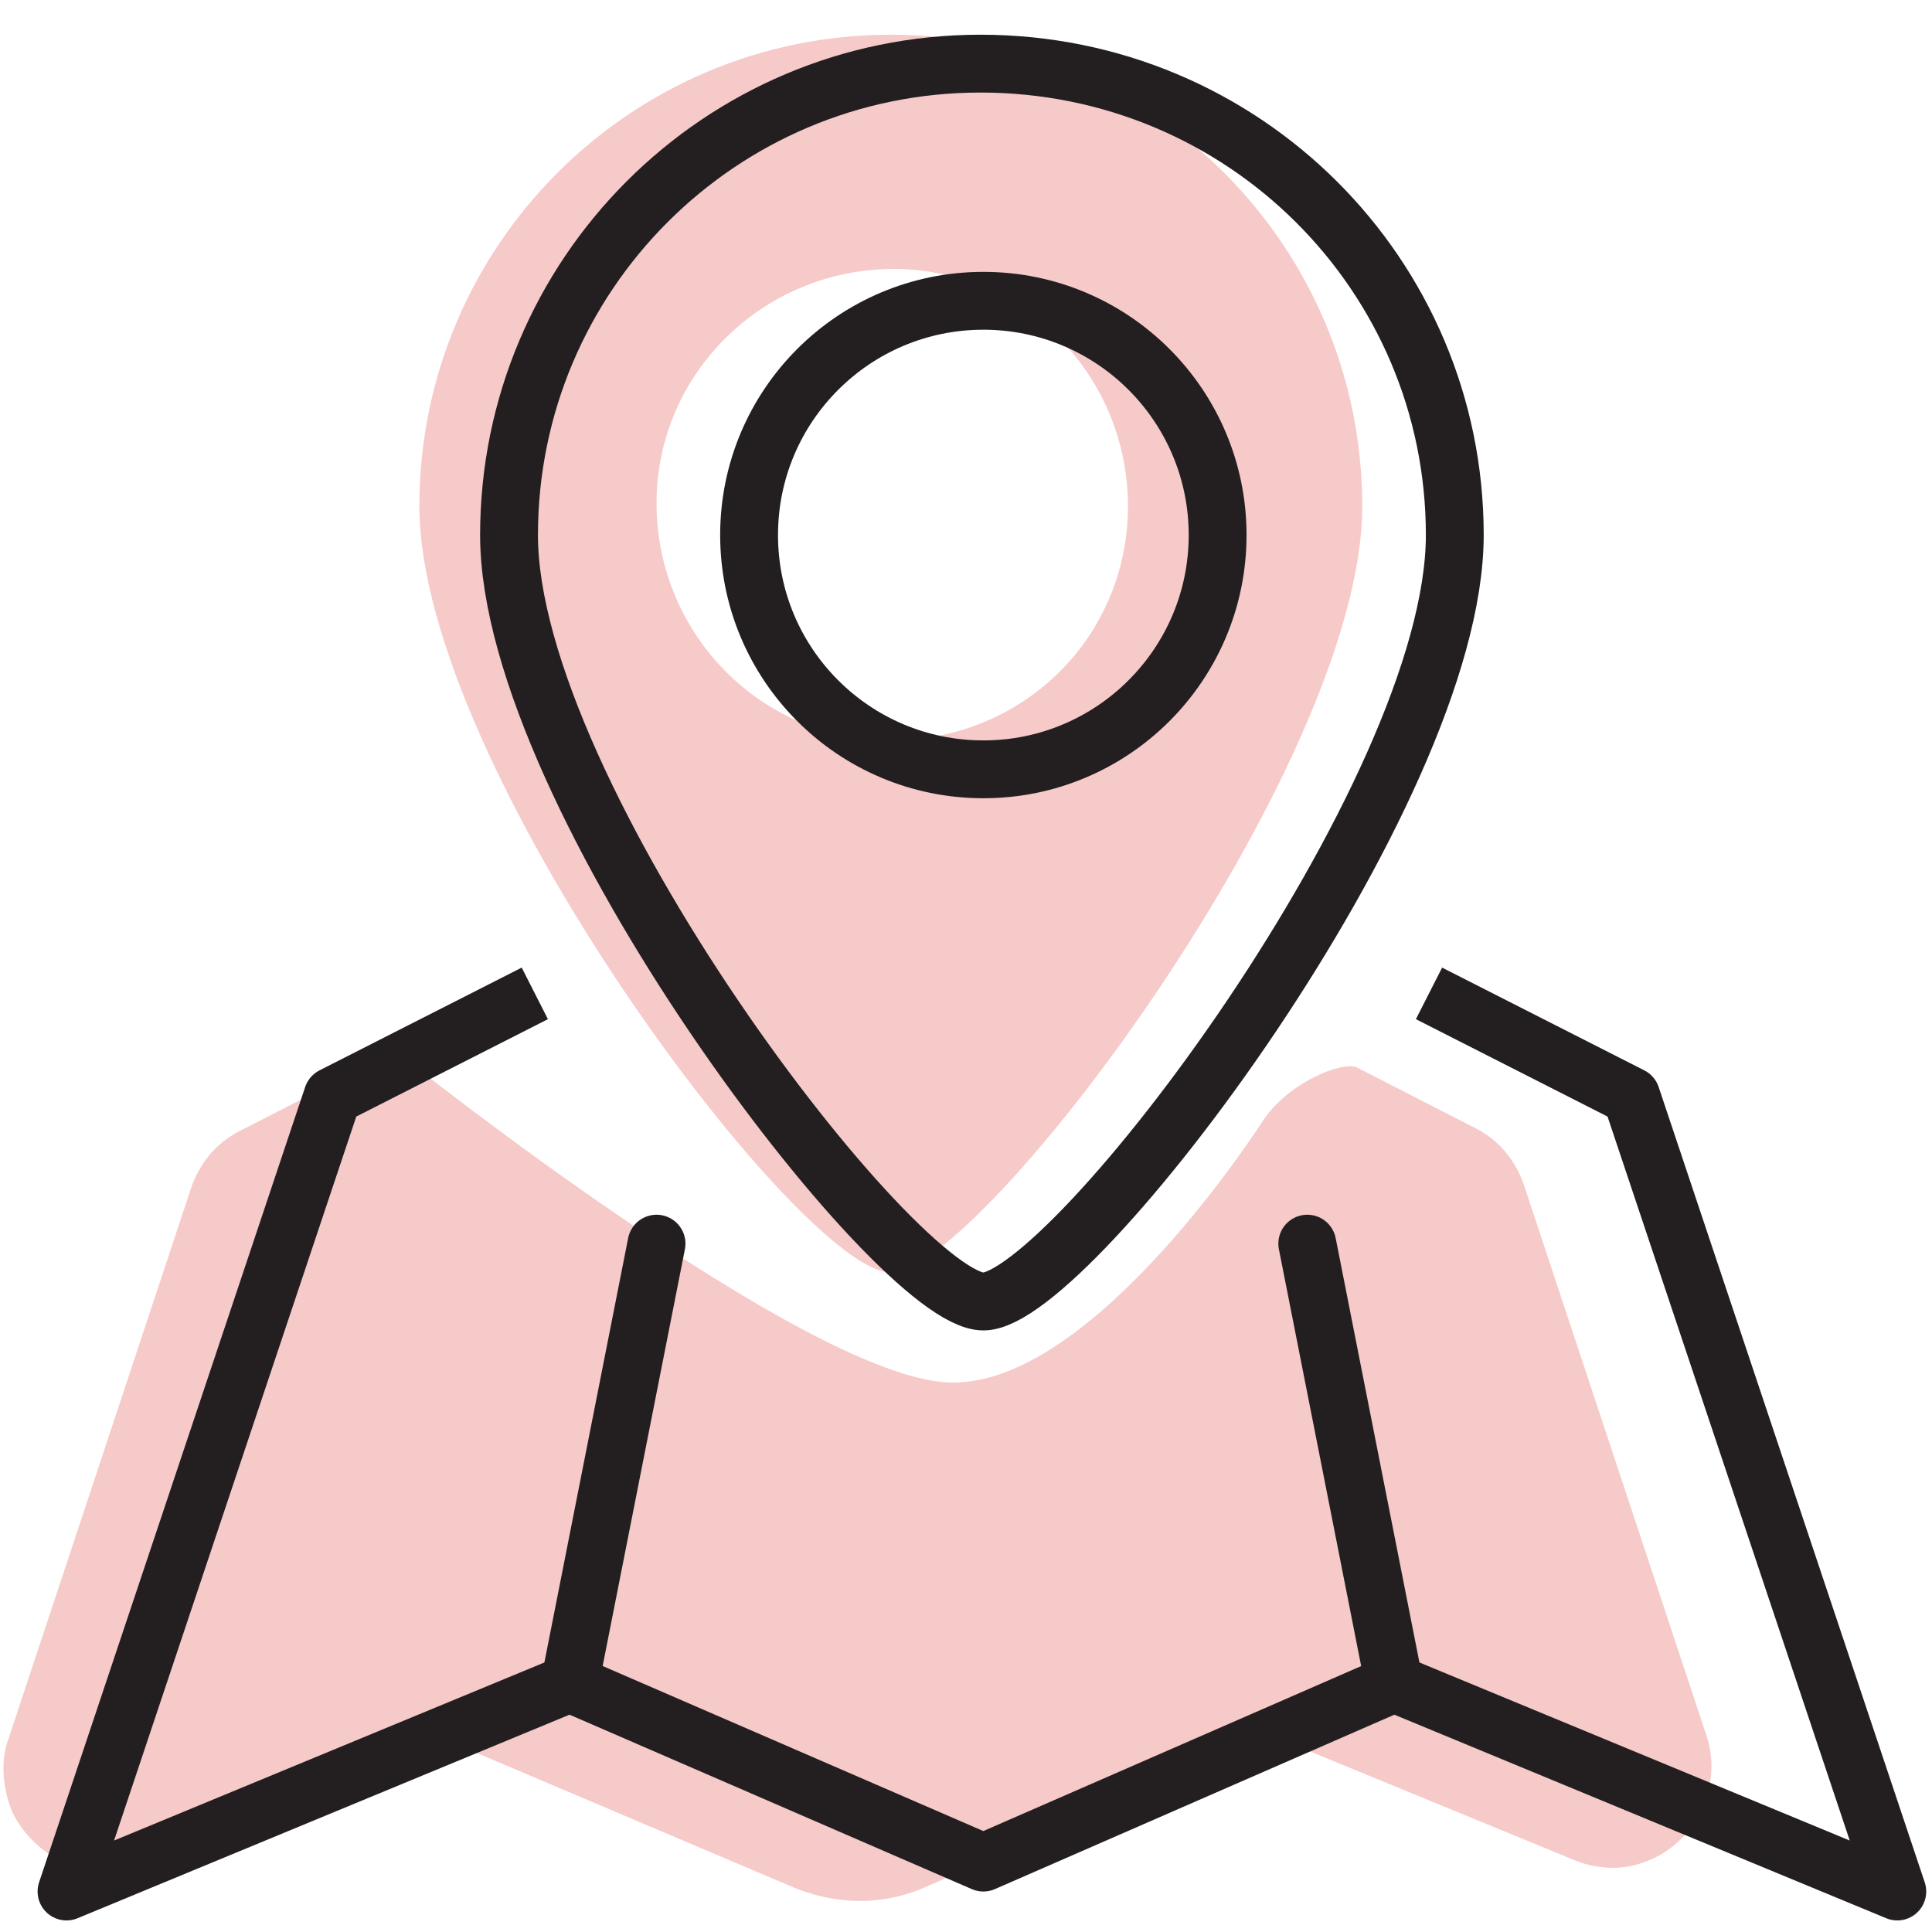
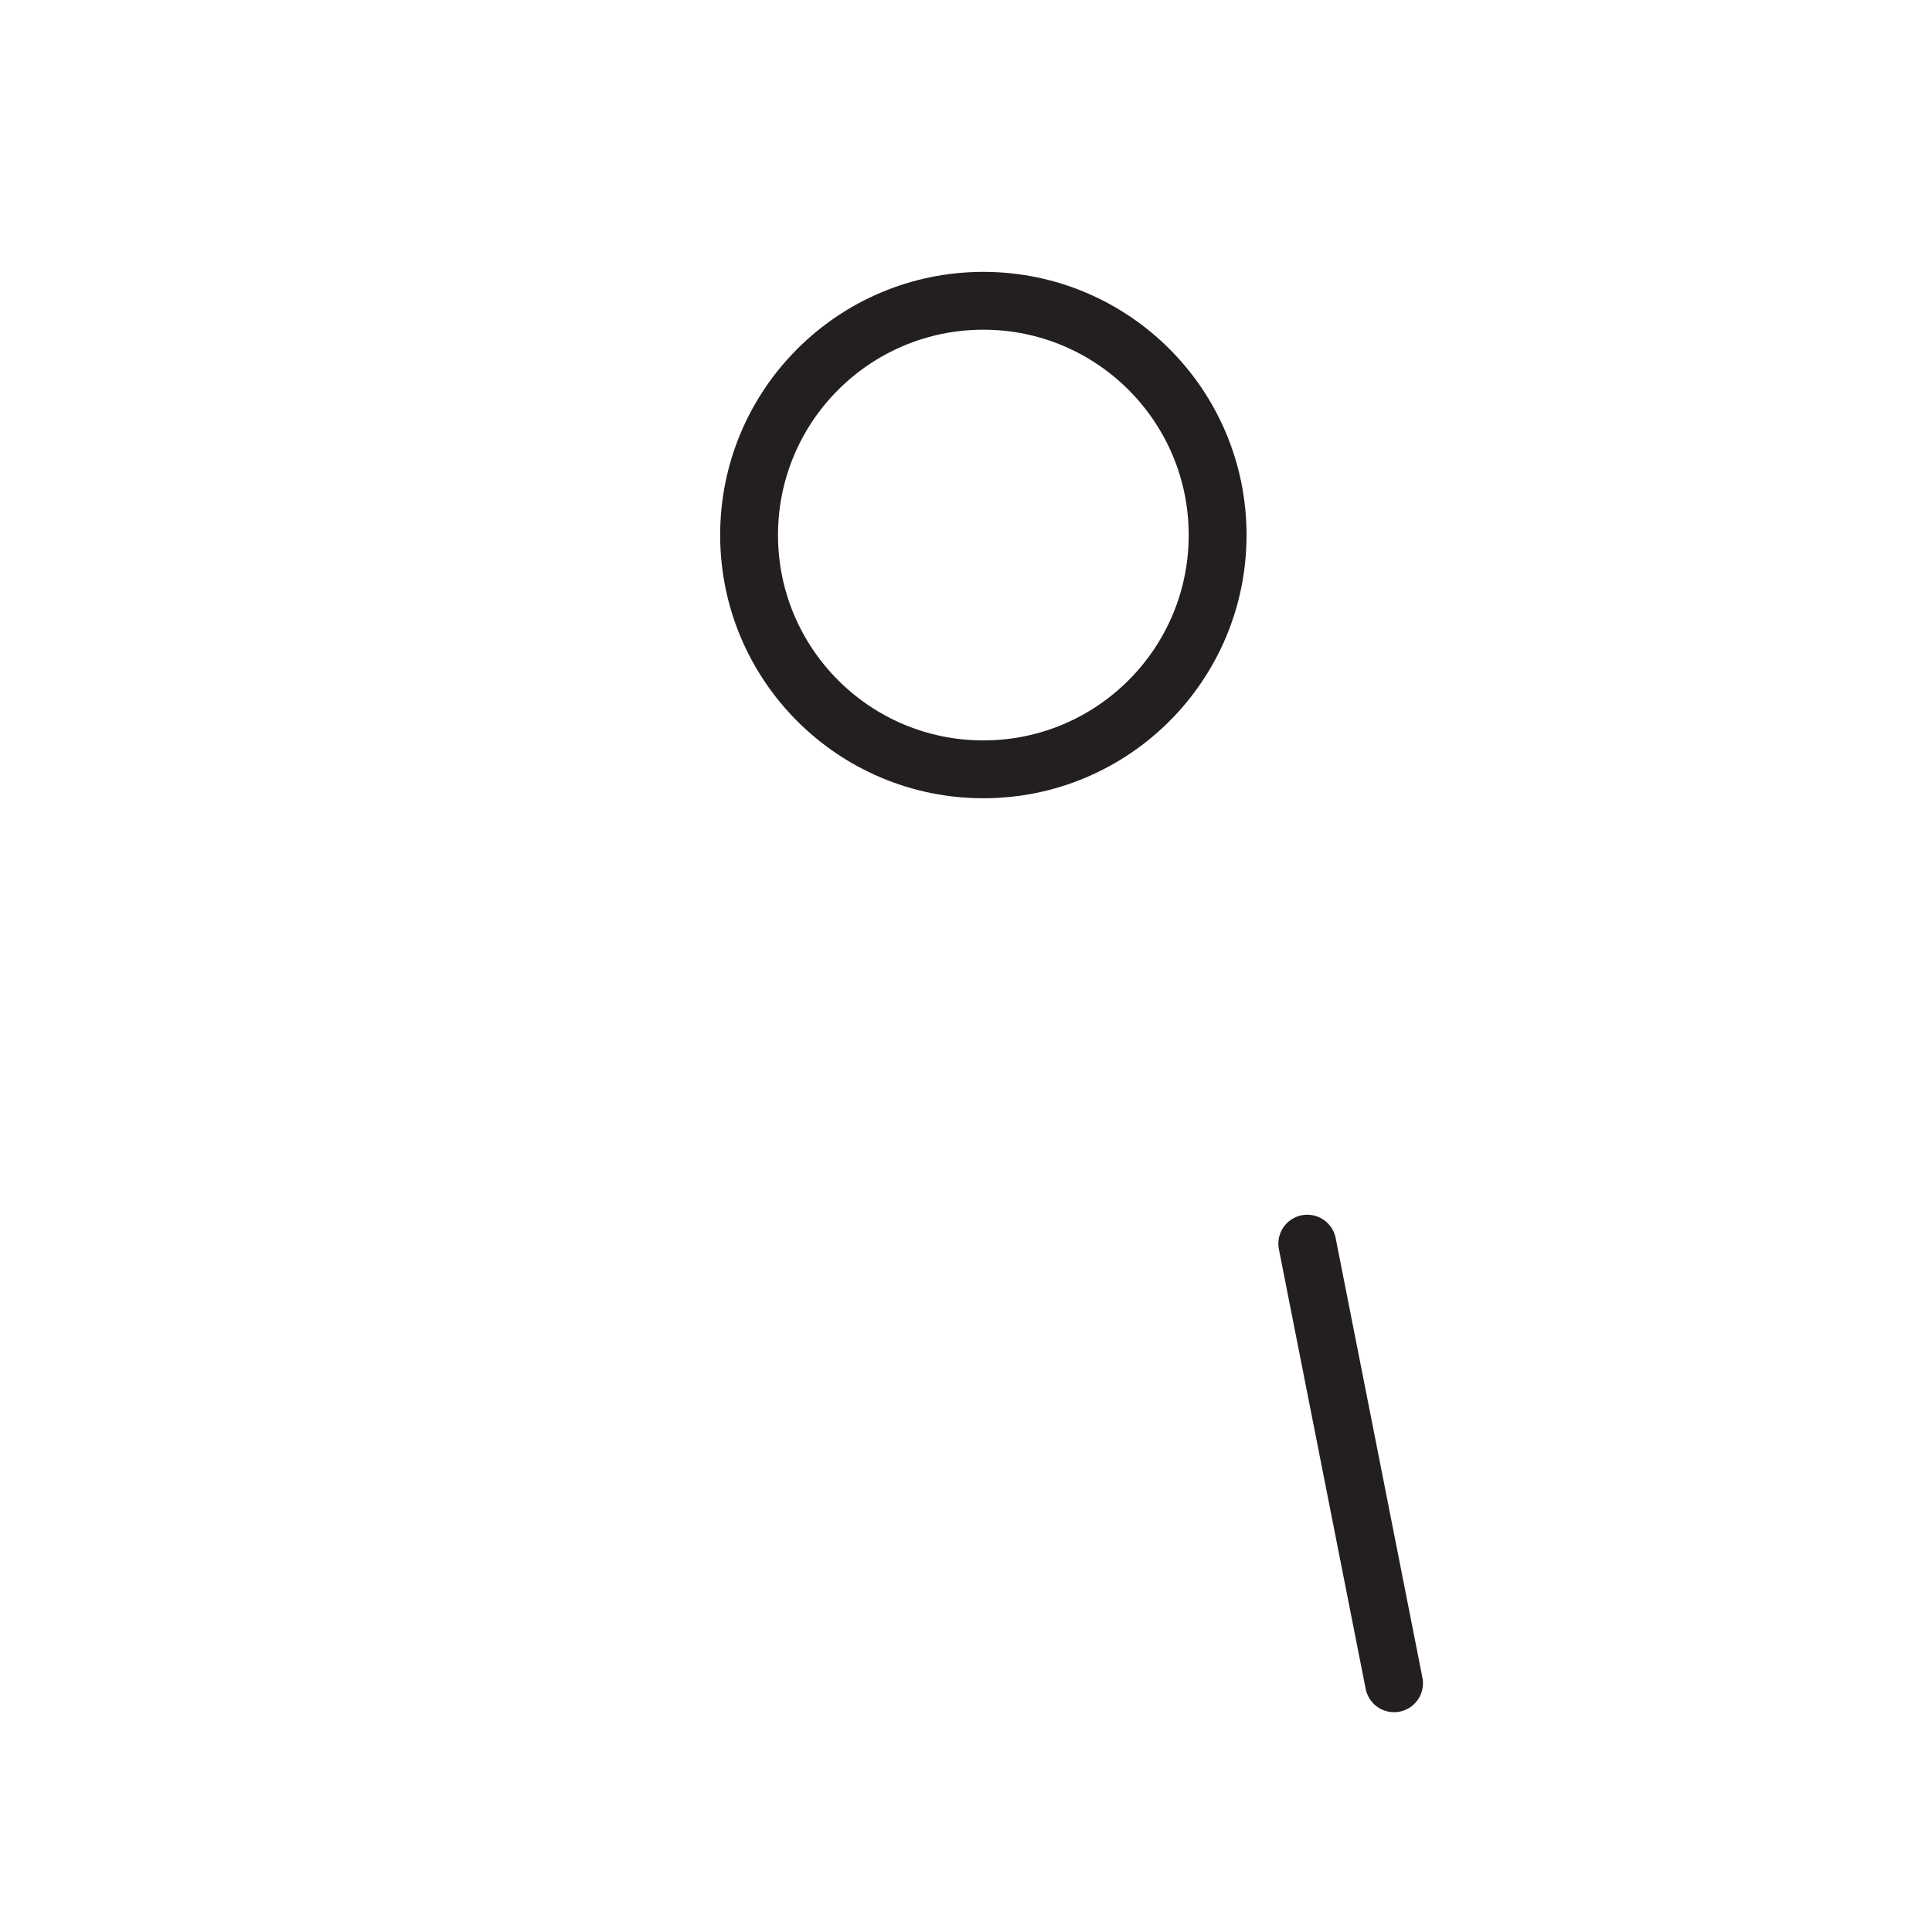
<svg xmlns="http://www.w3.org/2000/svg" viewBox="0 0 66.8 66.8">
-   <path d="m30.8 1.2c-9 0-16.3 7.3-16.3 16.3 0 9 13.2 26.5 16.3 26.5s16.3-17.5 16.3-26.5-7.3-16.3-16.3-16.3zm0 24.4c-4.5 0-8.1-3.7-8.1-8.2s3.7-8.1 8.2-8.1 8.1 3.7 8.1 8.2-3.6 8.1-8.2 8.1z" fill="#f6cac9" />
  <circle cx="34" cy="18.5" fill="none" r="8.1" stroke="#231f20" stroke-linecap="round" stroke-linejoin="round" stroke-width="2" />
-   <path d="m46.9 36.9 4.1 2.1c.8.4 1.4 1.1 1.7 2l6.3 19c.6 1.8-.4 3.8-2.2 4.4-.8.3-1.7.2-2.4-.1l-9-3.7c-.9-.4-1.8-.4-2.7 0l-10.6 4.6c-1.5.7-3.2.7-4.8 0l-10.6-4.5c-.9-.4-1.8-.4-2.7 0l-9 3.7c-1.8.8-3.8-.1-4.6-1.8-.3-.8-.4-1.7-.1-2.5l6.3-19c.3-.9.9-1.6 1.7-2l4.1-2.1c.5-.2 1-.4 1.6-.4 0 0 13.8 11 18.8 11.2s10.9-9.1 10.9-9.1c.9-1.3 2.7-2 3.2-1.8z" fill="#f6cac9" />
  <g fill="none" stroke="#231f20" stroke-linejoin="round" stroke-width="2">
-     <path d="m50.3 18.5c0 9-13.3 26.5-16.3 26.5s-16.4-17.5-16.4-26.5 7.3-16.3 16.3-16.3c9.1 0 16.4 7.3 16.4 16.3z" stroke-linecap="round" />
-     <path d="m19.7 58.2 3-15.2" stroke-linecap="round" />
    <path d="m48.2 58.2-3-15.2" stroke-linecap="round" />
-     <path d="m17.6 34.8-6.1 3.1-9.2 27.5 17.4-7.2 14.3 6.2 14.2-6.2 17.4 7.2-9.2-27.5-6.1-3.1" stroke-linecap="square" />
  </g>
</svg>